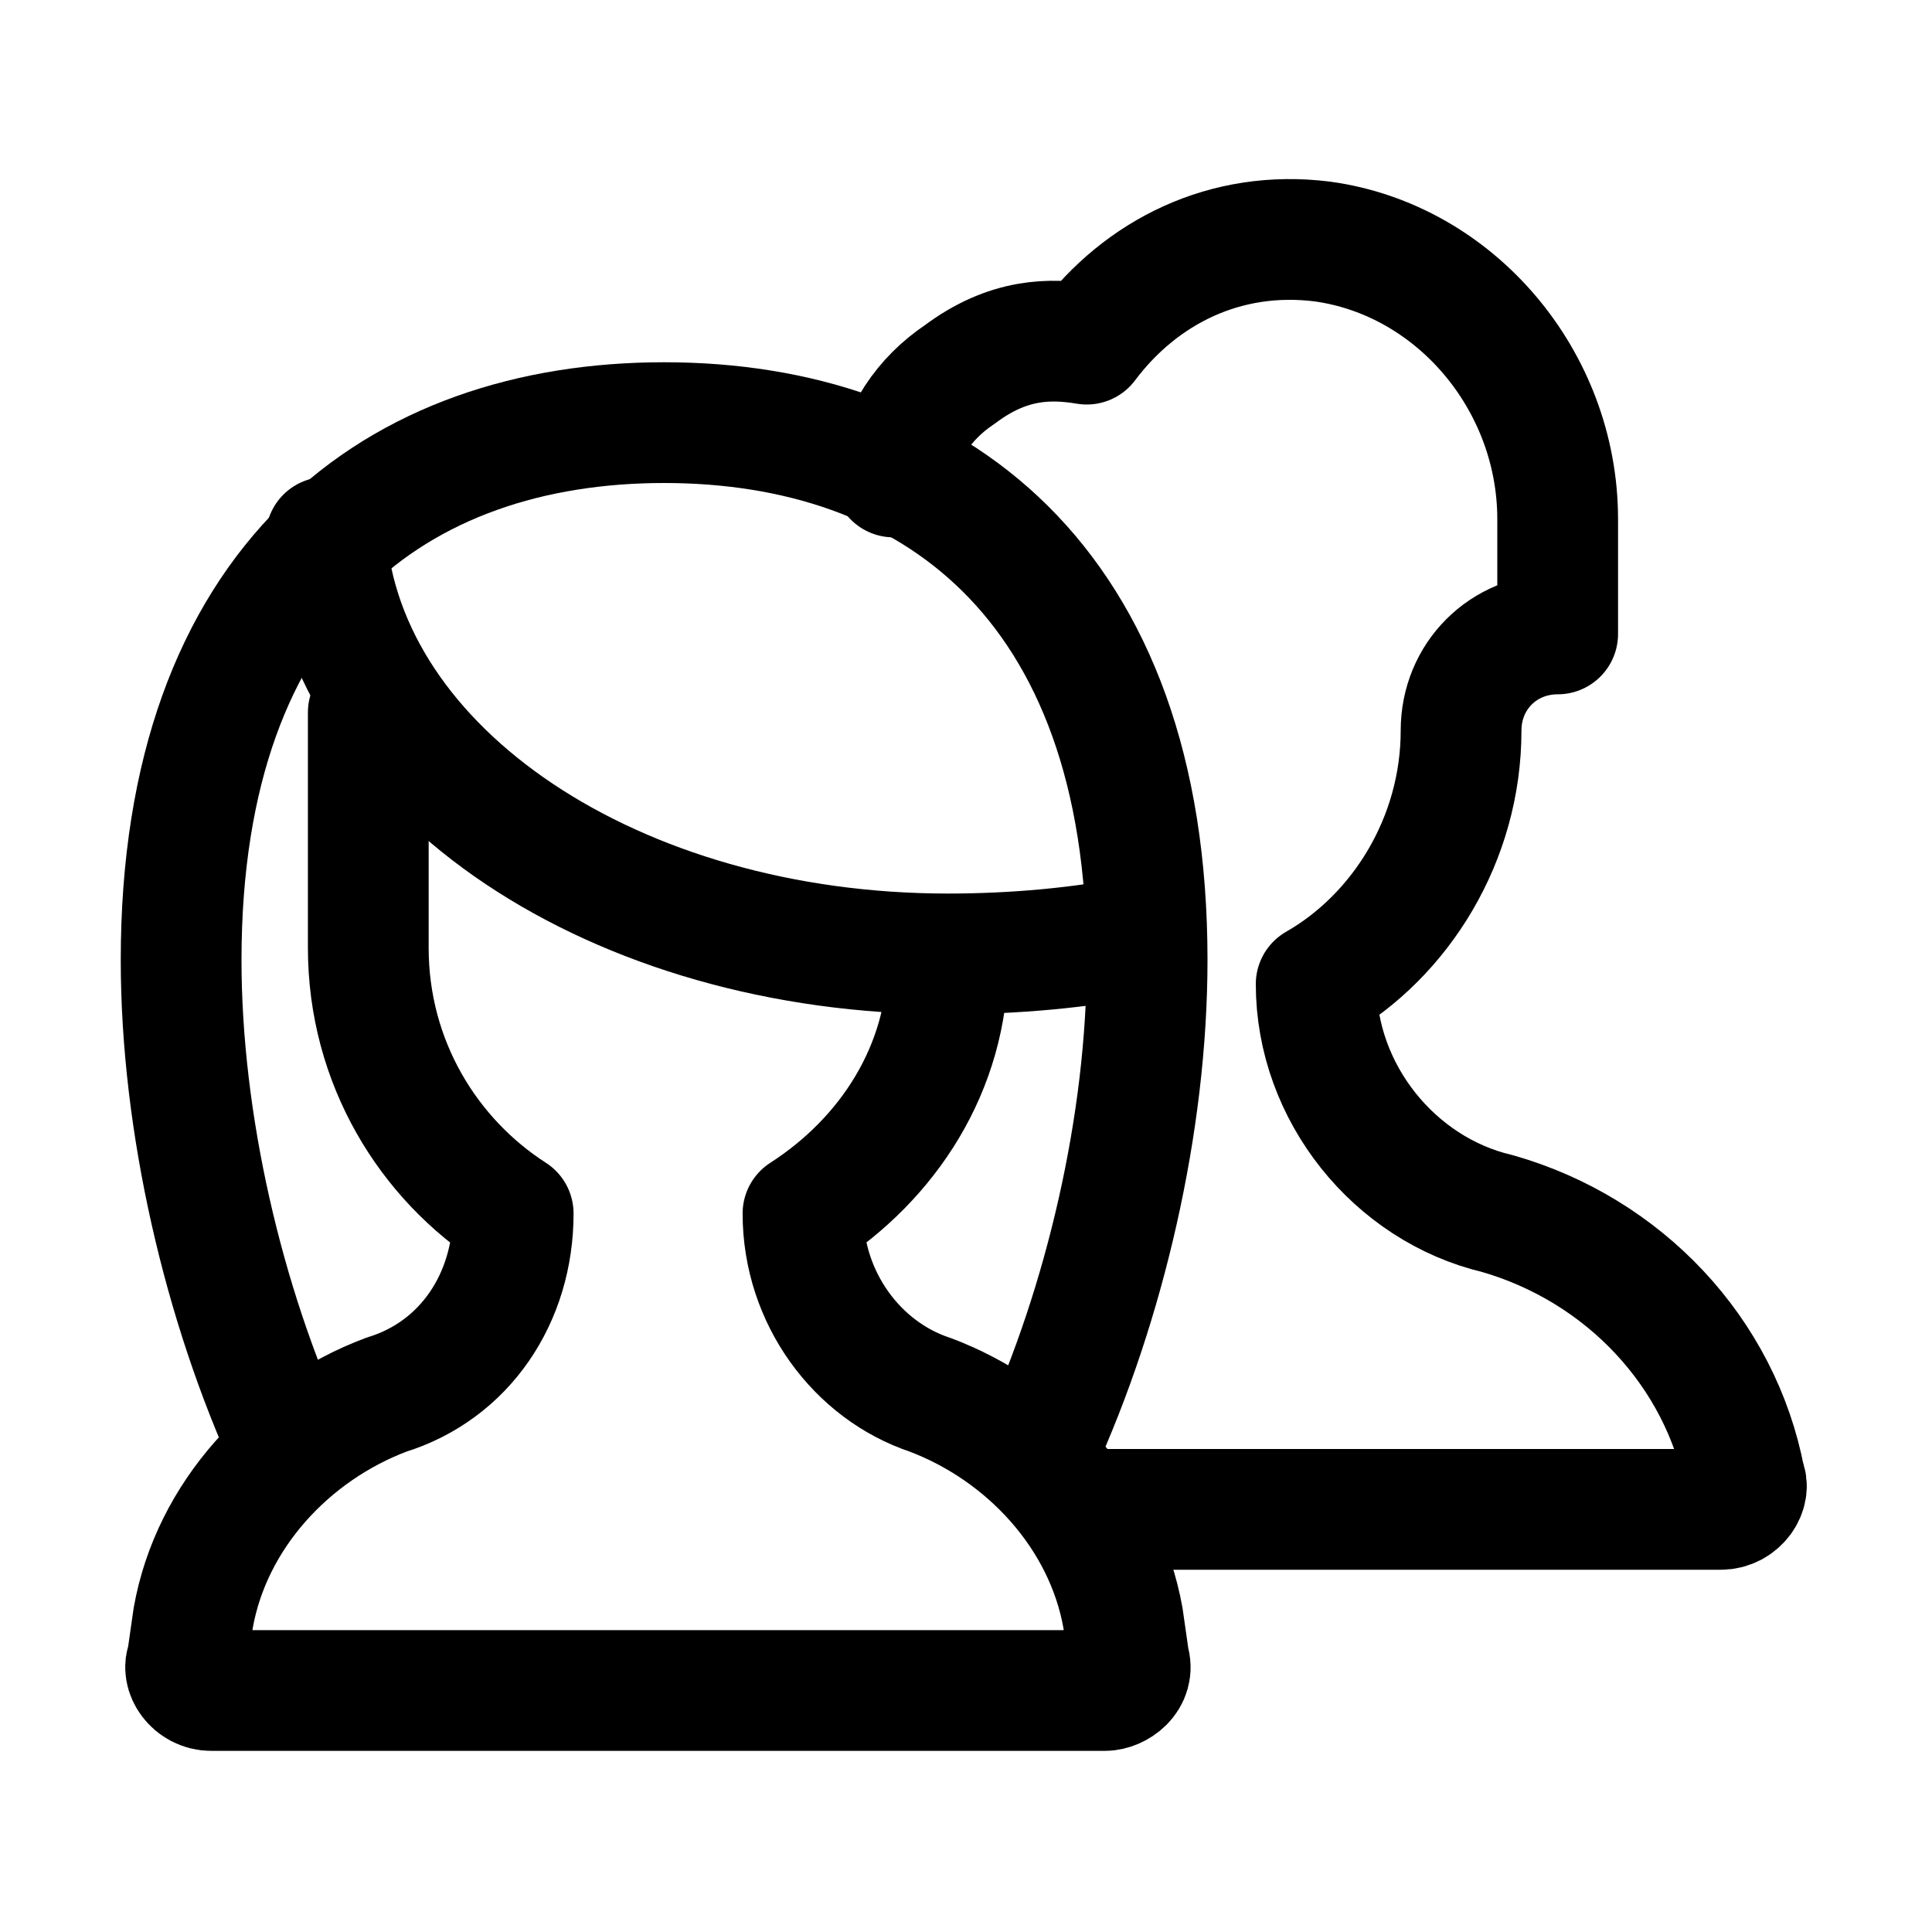
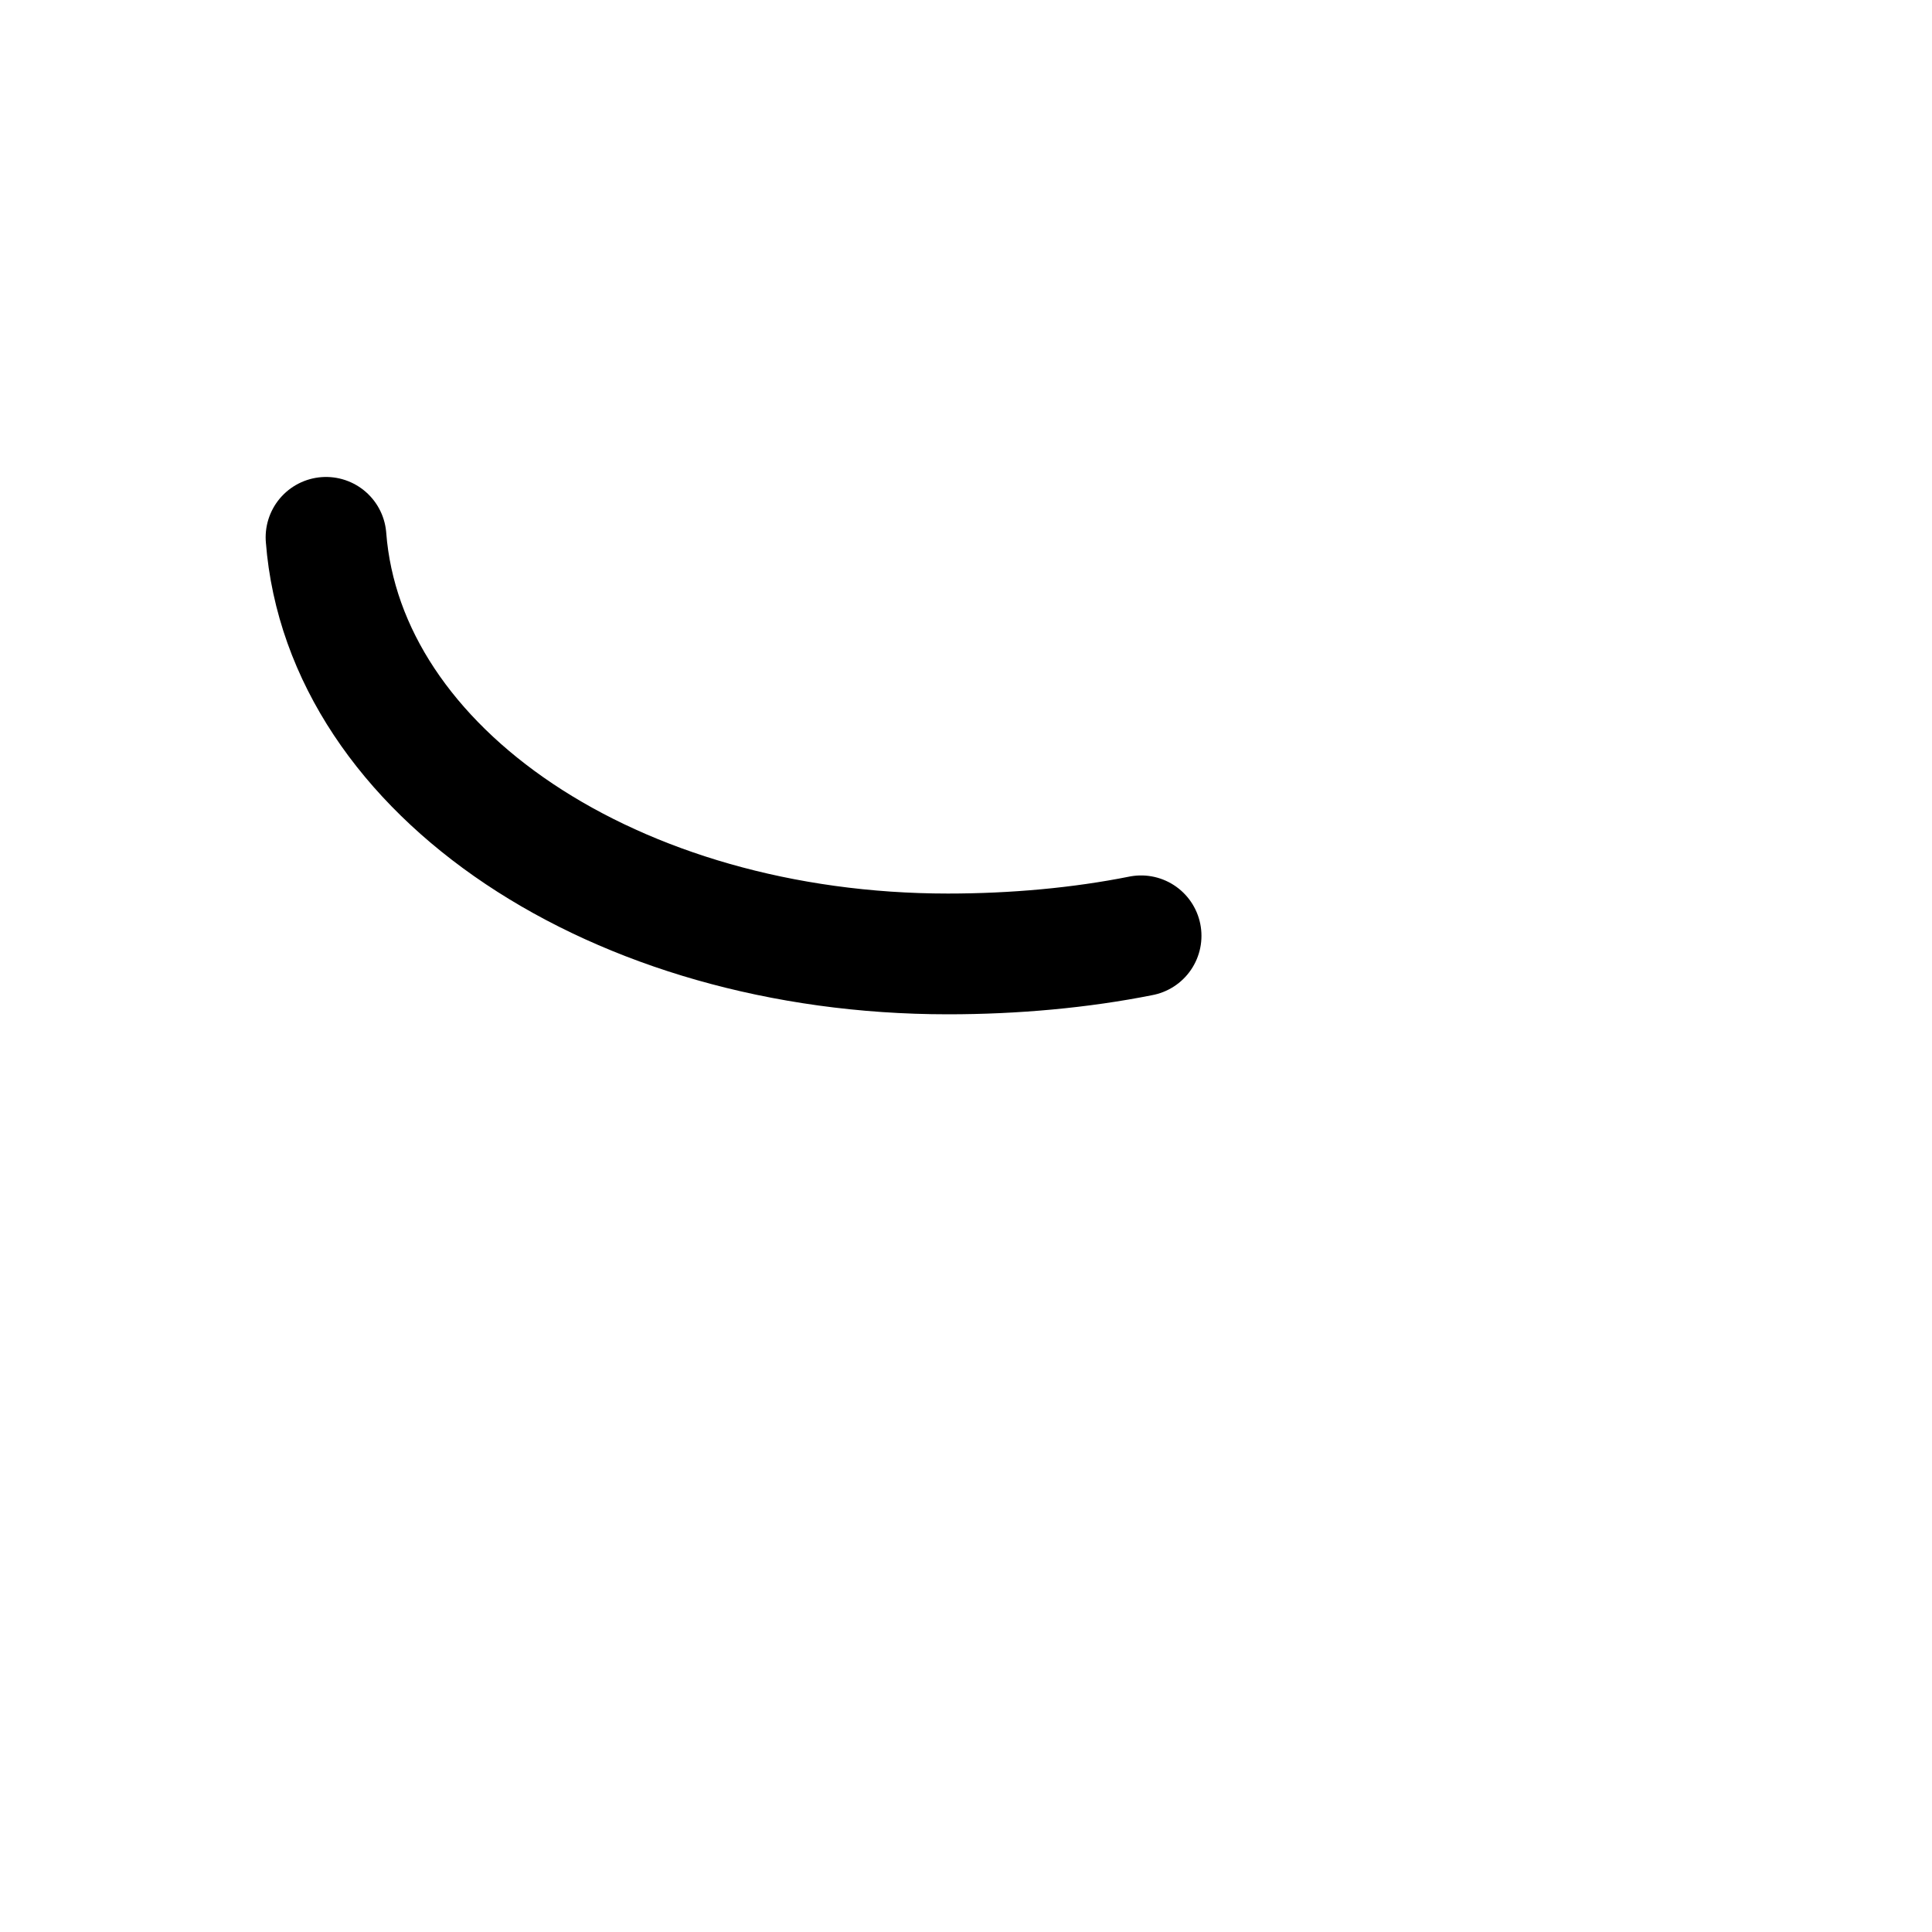
<svg xmlns="http://www.w3.org/2000/svg" version="1.1" id="Icons" viewBox="0 0 32 32" xml:space="preserve">
  <style type="text/css">
	.st0{fill:none;stroke:#000000;stroke-width:2;stroke-linecap:round;stroke-linejoin:round;stroke-miterlimit:10;}
	.st1{fill:none;stroke:#000000;stroke-width:2;stroke-linejoin:round;stroke-miterlimit:10;}
</style>
-   <path class="st0" d="M15.7,15.9c0,1.8-1,3.3-2.4,4.2v0c0,1.4,0.9,2.6,2.1,3l0,0c1.6,0.6,2.9,2,3.2,3.7l0.1,0.7  c0.1,0.3-0.2,0.5-0.4,0.5H3.5c-0.3,0-0.5-0.3-0.4-0.5l0.1-0.7c0.3-1.7,1.6-3.1,3.2-3.7l0,0c1.3-0.4,2.1-1.6,2.1-3v0  c-1.4-0.9-2.4-2.5-2.4-4.4v-3.9" />
-   <path class="st0" d="M4.8,24C3.7,21.6,3,18.6,3,15.9C3,9.6,6.6,7,11,7s8,2.6,8,8.9c0,2.7-0.7,5.7-1.8,8.1" />
  <path class="st0" d="M18.9,15.5c-1,0.2-2.1,0.3-3.2,0.3c-5.5,0-10-3-10.3-6.9" />
-   <path class="st0" d="M17.9,25h10.6c0.3,0,0.5-0.3,0.4-0.5c-0.4-2.1-2-3.8-4.1-4.4c-1.7-0.4-3-2-3-3.8c1.4-0.8,2.4-2.4,2.4-4.2v0  c0-0.9,0.7-1.6,1.6-1.6h0l0-1.9c0-2.3-1.7-4.3-3.9-4.6c-1.6-0.2-3,0.5-3.9,1.7c-0.6-0.1-1.3-0.1-2.1,0.5c-0.6,0.4-1,1-1.1,1.7" />
</svg>